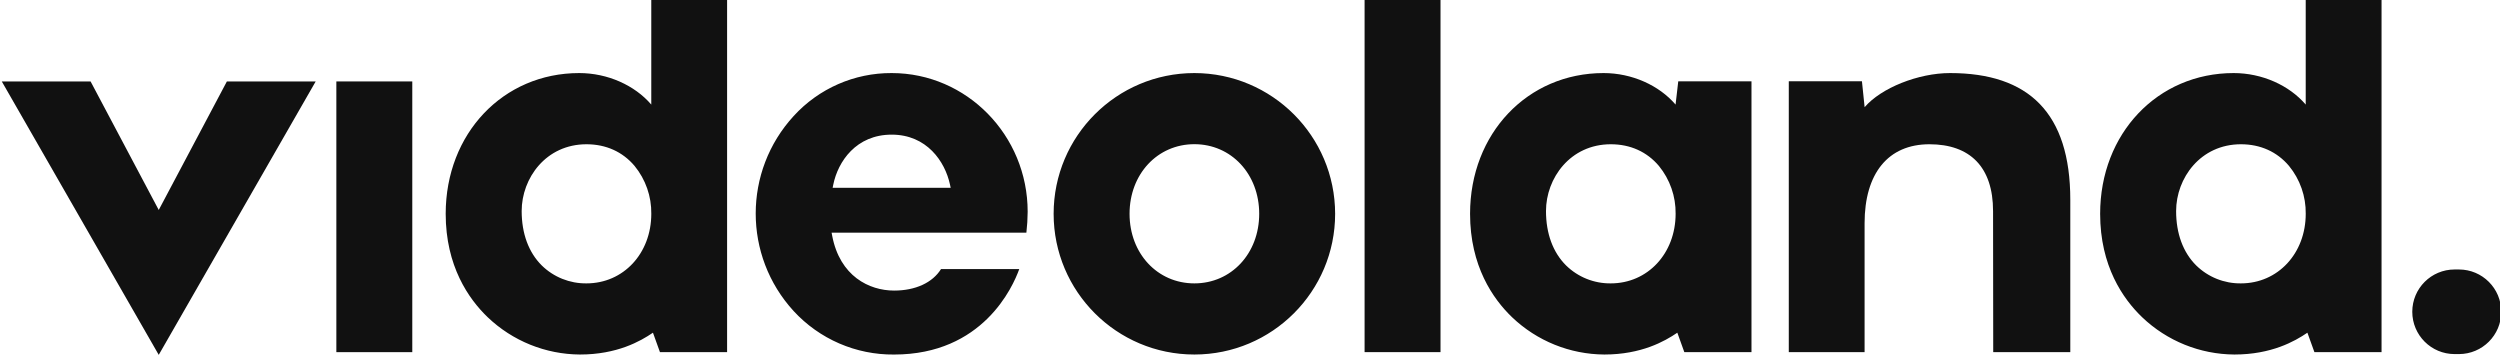
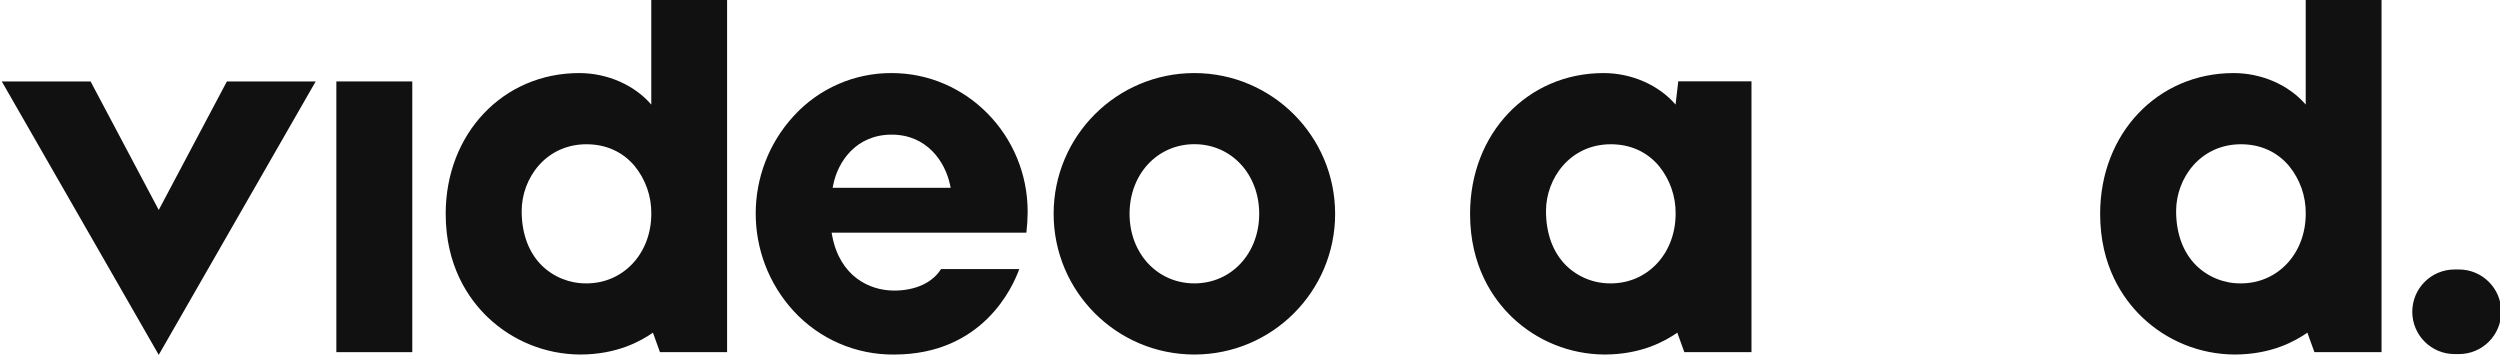
<svg xmlns="http://www.w3.org/2000/svg" width="1409" height="200" viewBox="0 0 1409 200" fill="none">
  <g clip-path="url(#clip0_1368_218)">
    <path d="M51.053 45.895H1L89.464 200L177.928 45.895H127.874L89.464 118.346L51.053 45.895Z" fill="#111111" />
    <path d="M232.363 45.895H189.57V198.472H232.363V45.895Z" fill="#111111" />
    <path d="M502.557 41.181C481.557 41.074 461.493 49.86 447.333 65.366C418.805 96.447 418.78 144.176 447.275 175.286C461.828 191.108 482.405 200.022 503.903 199.818C553.897 199.818 570.847 161.713 574.452 151.649H530.361C525.554 159.339 515.94 163.77 503.903 163.77C489.885 163.77 473.358 155.657 469.022 132.904L468.686 131.116H578.471C578.923 127.21 579.164 123.282 579.192 119.35C579.192 76.238 544.812 41.181 502.557 41.181ZM469.272 105.835L469.638 104.028C472.291 91.041 482.502 75.882 502.557 75.882C522.343 75.882 532.621 91.032 535.409 104.009L535.803 105.835H469.272ZM673.152 41.181C629.341 41.181 593.825 76.691 593.825 120.494C593.825 164.298 629.341 199.808 673.152 199.808C716.964 199.808 752.48 164.298 752.48 120.494C752.432 76.71 716.944 41.228 673.152 41.181ZM673.152 159.714C652.318 159.714 636.618 142.853 636.618 120.494C636.618 98.135 652.328 81.265 673.152 81.265C693.977 81.265 709.687 98.135 709.687 120.494C709.687 142.853 693.977 159.714 673.152 159.714ZM1385.86 151.88H1383.41C1370.24 151.88 1359.56 162.553 1359.56 175.719C1359.56 188.885 1370.24 199.558 1383.41 199.558H1385.86C1399.03 199.558 1409.7 188.885 1409.7 175.719C1409.7 162.553 1399.03 151.88 1385.86 151.88ZM1258.89 41.181C1215.99 41.181 1183.64 75.276 1183.64 120.494C1183.64 149.919 1196.51 168.442 1207.32 178.795C1221.33 192.179 1239.93 199.697 1259.31 199.808C1280.14 199.808 1293.35 192.368 1300.45 187.504L1304.4 198.462H1342.24V0H1299.5V58.945C1290.2 48.063 1274.89 41.181 1258.89 41.181ZM1262.99 159.714C1253.57 159.826 1244.5 156.184 1237.77 149.592C1230.37 142.238 1226.46 131.635 1226.46 118.937C1226.46 100.442 1240.13 81.304 1263 81.304C1273.98 81.304 1283.36 85.533 1290.1 93.531C1296.32 101.129 1299.65 110.678 1299.51 120.494C1299.5 142.853 1283.8 159.714 1262.99 159.714ZM903.78 41.181C860.881 41.181 828.529 75.276 828.529 120.494C828.529 149.919 841.412 168.442 852.209 178.795C866.221 192.179 884.824 199.698 904.203 199.808C925.027 199.808 938.237 192.368 945.342 187.504L949.284 198.462H987.135V45.852H945.861L944.352 58.945C935.035 48.063 919.739 41.181 903.78 41.181ZM907.875 159.714C898.448 159.833 889.362 156.19 882.628 149.592C875.235 142.238 871.322 131.635 871.322 118.937C871.322 100.442 884.984 81.304 907.856 81.304C918.845 81.304 928.219 85.533 934.968 93.531C941.181 101.131 944.514 110.679 944.381 120.494C944.352 142.853 928.652 159.714 907.827 159.714H907.875ZM326.443 41.181C283.544 41.181 251.192 75.276 251.192 120.494C251.192 149.919 264.075 168.442 274.872 178.795C288.884 192.179 307.487 199.698 326.866 199.808C347.69 199.808 360.9 192.368 368.005 187.504L371.947 198.462H409.789V0H367.063V58.945C357.747 48.063 342.451 41.181 326.443 41.181ZM330.538 159.714C321.121 159.825 312.046 156.183 305.32 149.592C297.927 142.238 294.014 131.635 294.014 118.937C294.014 100.442 307.676 81.304 330.548 81.304C341.537 81.304 350.911 85.533 357.66 93.531C363.873 101.131 367.206 110.679 367.073 120.494C367.063 142.853 351.353 159.714 330.538 159.714Z" fill="#111111" />
-     <path d="M811.873 0H769.08V198.46H811.873V0Z" fill="#111111" />
-     <path d="M1050.88 125.82C1050.88 97.741 1064.14 81.304 1087.41 81.304C1110.28 81.304 1123.29 94.089 1123.29 118.985L1123.38 198.462H1166.82V112.622C1166.82 63.645 1143.39 41.181 1099.06 41.181C1081.12 41.181 1060.2 49.563 1050.9 60.406L1049.39 45.804H1008.16V198.462H1050.88V125.82Z" fill="#111111" />
  </g>
  <defs>
    <clipPath id="clip0_1368_218">
      <rect width="1409" height="200" fill="white" />
    </clipPath>
  </defs>
</svg>